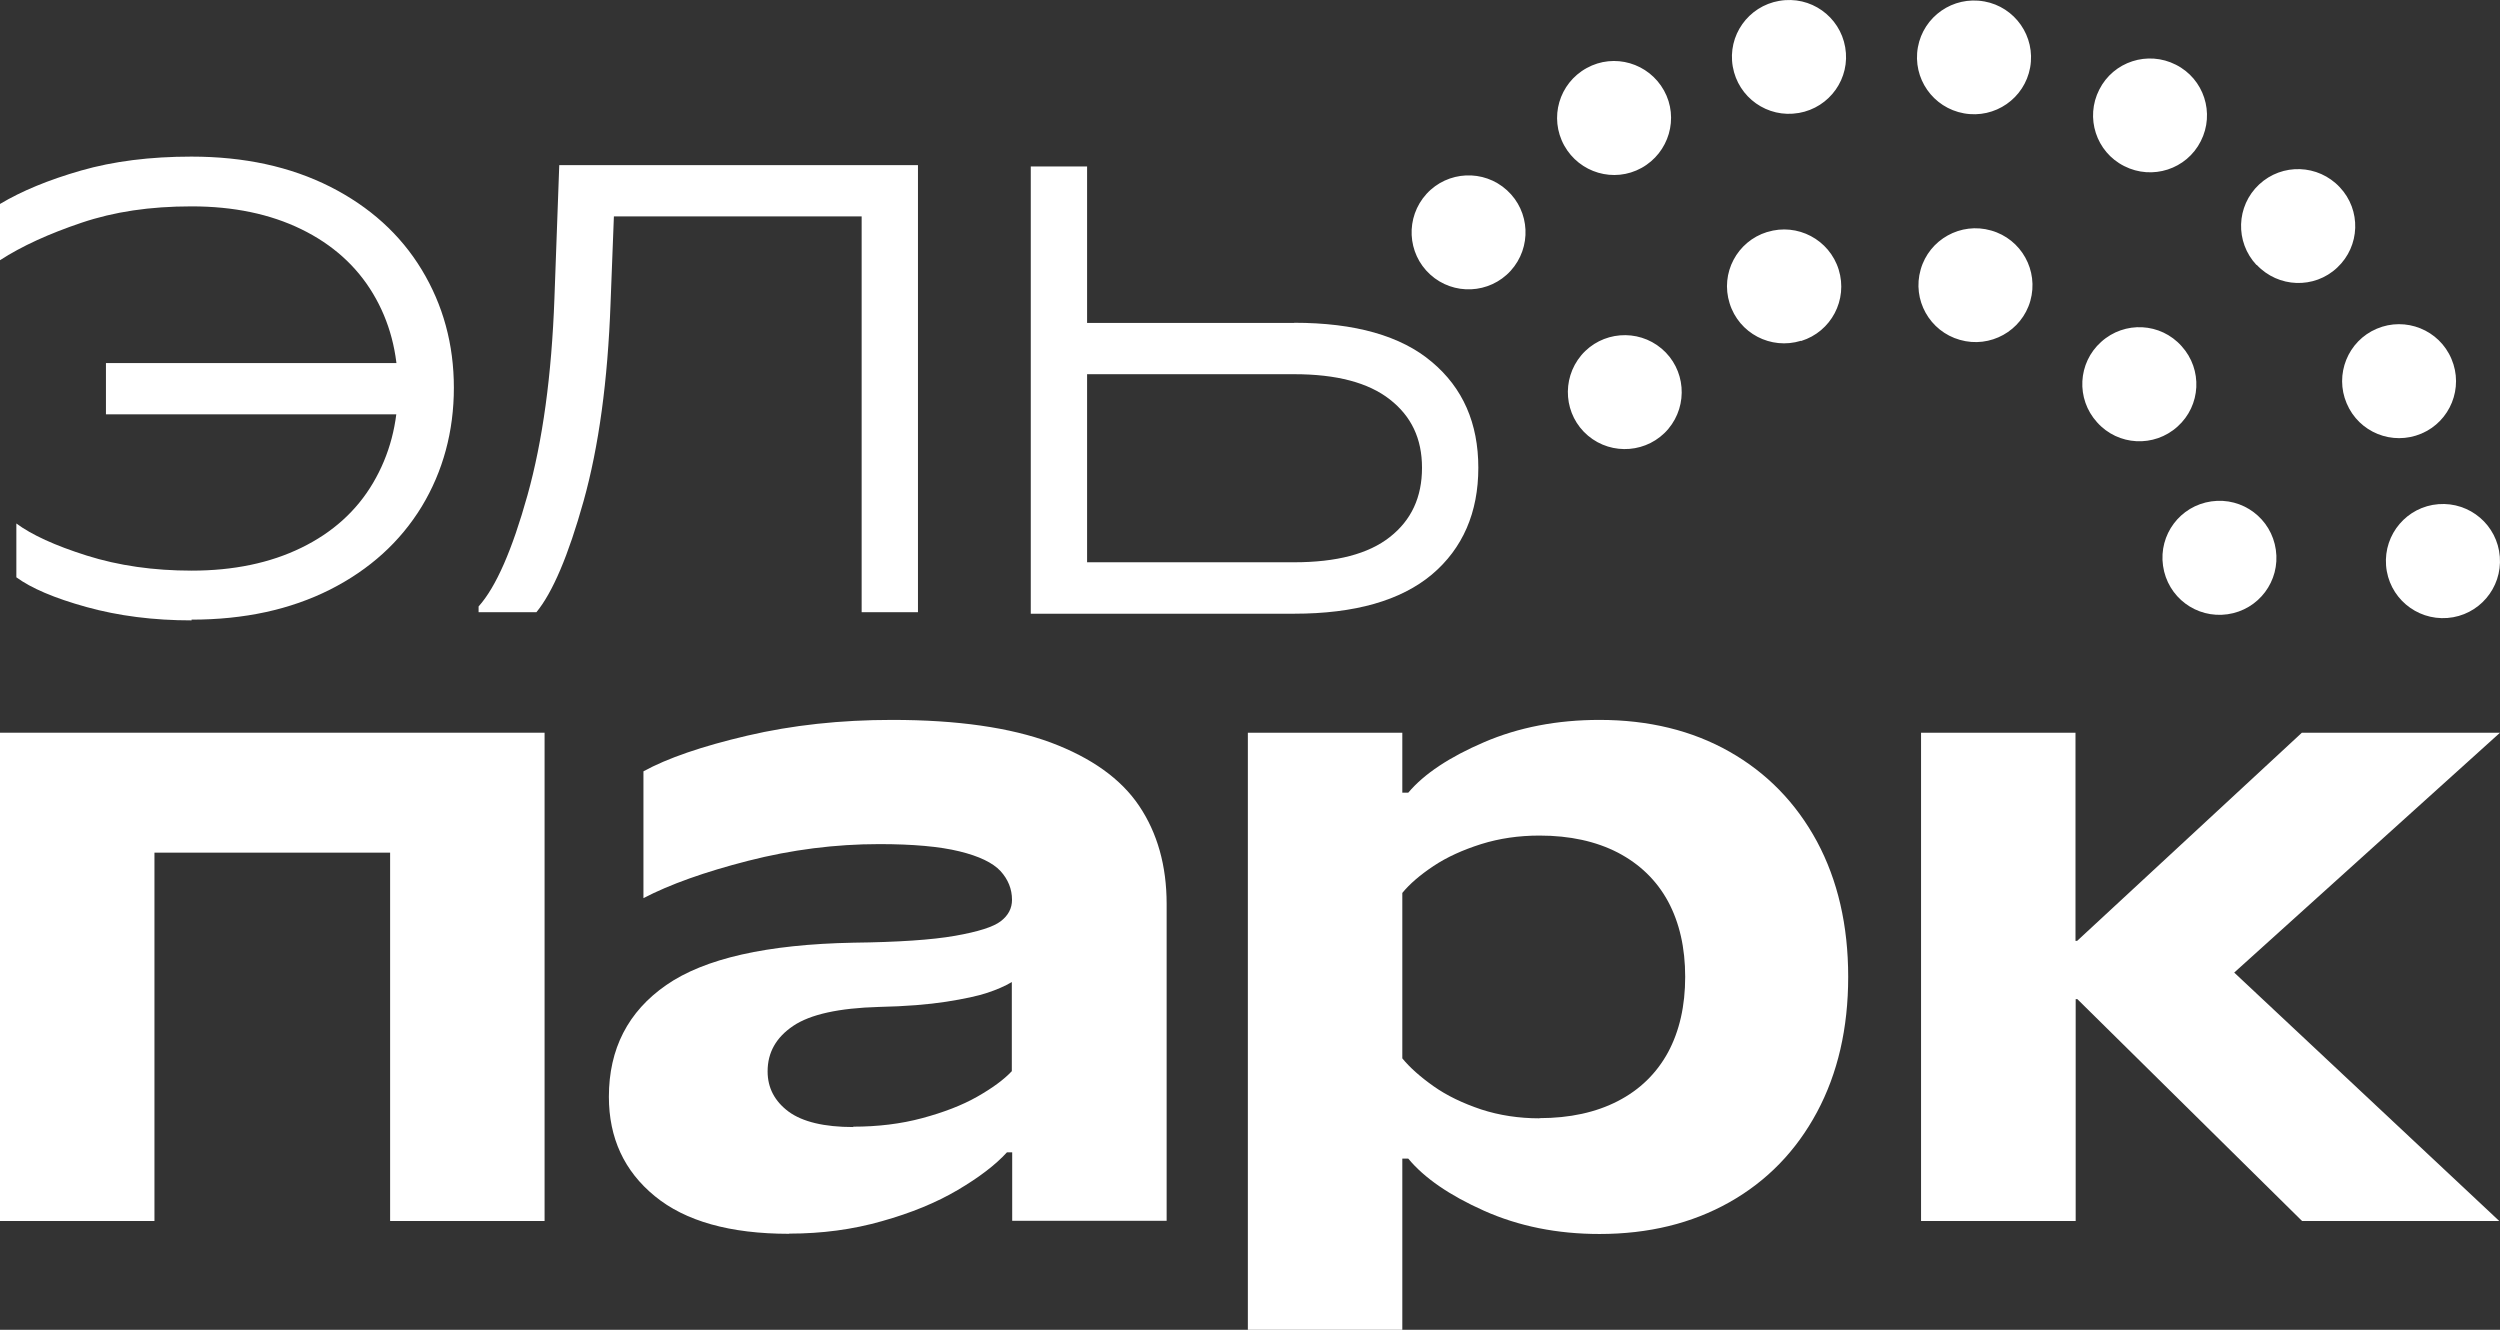
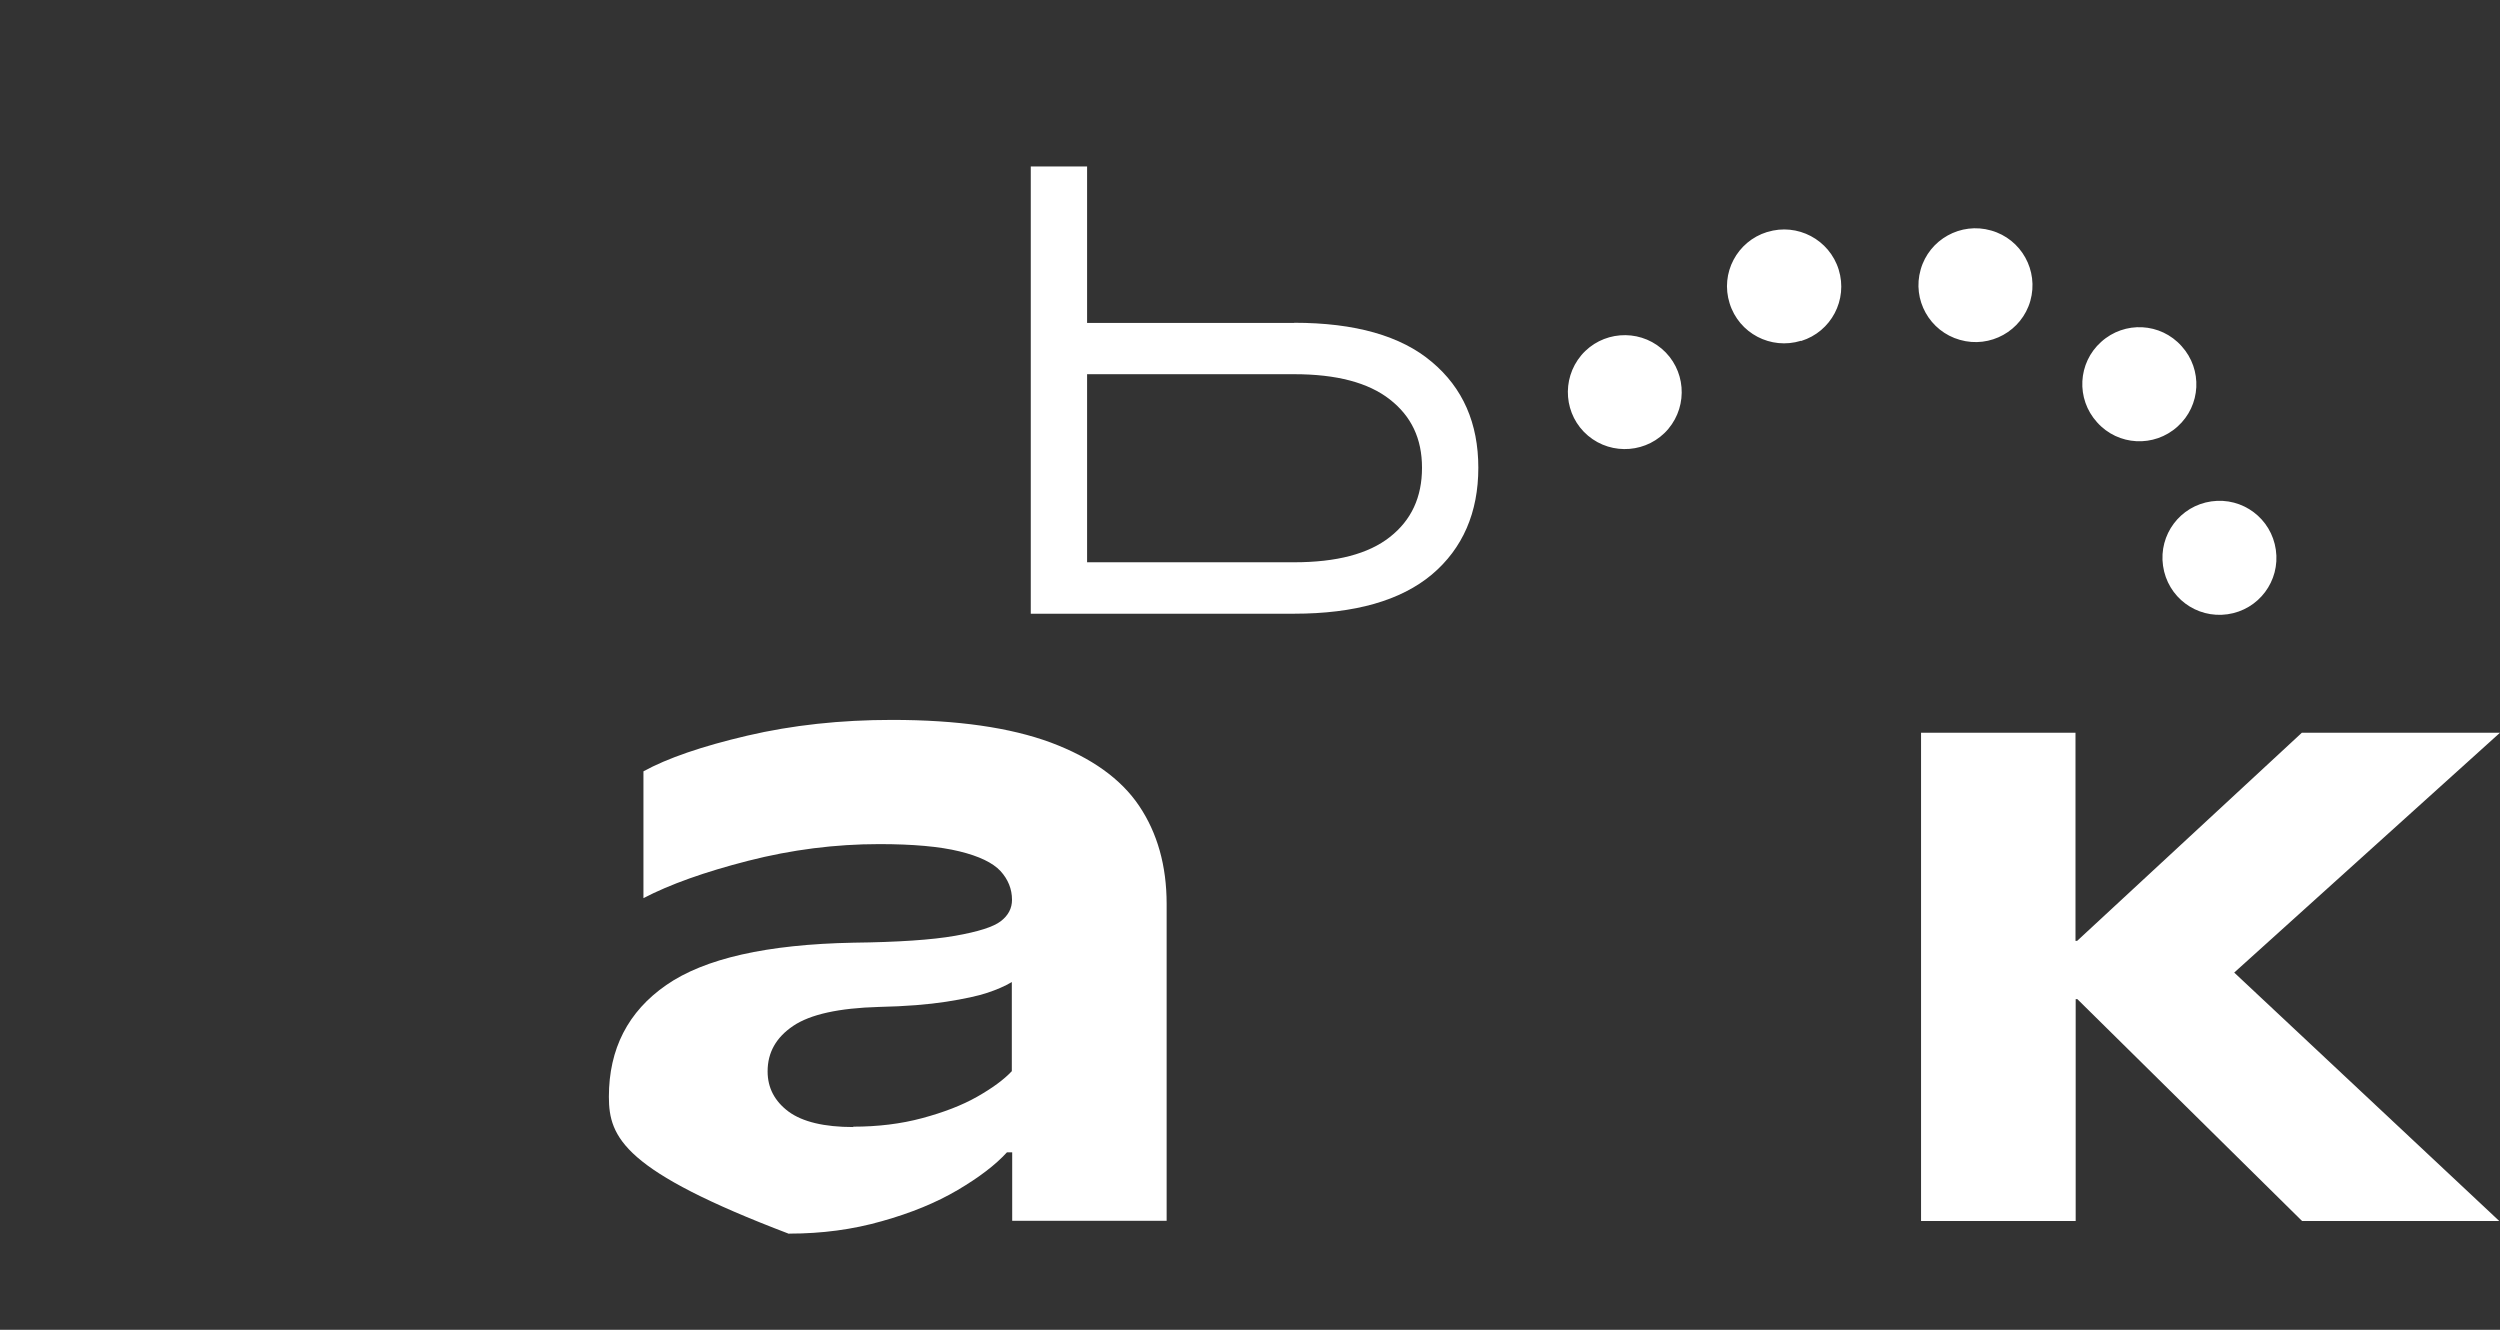
<svg xmlns="http://www.w3.org/2000/svg" width="188" height="100" viewBox="0 0 188 100" fill="none">
  <rect x="0" y="0" width="188" height="100" fill="#333333" stroke="none" />
  <path d="M162.66 42.549C162.996 44.908 165.162 46.528 167.51 46.193C169.858 45.857 171.48 43.693 171.144 41.348C170.809 38.988 168.642 37.369 166.294 37.704C163.946 38.039 162.325 40.203 162.66 42.549ZM157.699 31.756C159.278 33.529 161.989 33.669 163.751 32.078C165.512 30.5 165.651 27.791 164.058 26.032C162.479 24.259 159.767 24.119 158.006 25.711C156.245 27.289 156.105 29.997 157.699 31.756ZM147.384 25.558C149.662 26.214 152.038 24.887 152.681 22.626C153.324 20.35 152.01 17.976 149.732 17.334C147.454 16.678 145.078 18.004 144.435 20.266C143.778 22.542 145.106 24.915 147.384 25.558ZM135.448 25.641C137.712 24.943 138.97 22.542 138.271 20.28C137.572 18.018 135.168 16.748 132.904 17.446H132.89C130.626 18.144 129.354 20.545 130.067 22.807C130.766 25.069 133.17 26.325 135.434 25.627L135.448 25.641ZM125.454 32.259C126.978 30.444 126.754 27.735 124.951 26.214C123.148 24.692 120.437 24.915 118.913 26.716C117.39 28.531 117.614 31.24 119.417 32.762C121.22 34.283 123.931 34.06 125.454 32.259Z" fill="white" />
-   <path d="M179.432 42.521C179.614 44.894 181.683 46.653 184.045 46.472C186.407 46.29 188.168 44.224 187.986 41.864C187.804 39.491 185.736 37.732 183.374 37.913C181.012 38.095 179.251 40.161 179.432 42.521ZM176.469 30.332C177.392 32.524 179.908 33.529 182.088 32.608C184.268 31.686 185.275 29.16 184.352 26.995C183.43 24.803 180.9 23.798 178.733 24.72C176.553 25.641 175.547 28.168 176.469 30.332ZM169.705 19.917C171.326 21.648 174.037 21.746 175.756 20.127C177.49 18.507 177.573 15.798 175.952 14.081C174.331 12.35 171.619 12.252 169.886 13.872C168.153 15.491 168.069 18.2 169.691 19.931L169.705 19.917ZM159.739 12.489C161.85 13.565 164.435 12.727 165.498 10.619C166.574 8.511 165.735 5.928 163.625 4.867C161.514 3.792 158.929 4.629 157.866 6.737C156.79 8.846 157.629 11.428 159.739 12.489ZM147.691 8.524C150.025 8.943 152.248 7.394 152.667 5.076C153.086 2.744 151.535 0.525 149.215 0.106H149.201C146.867 -0.313 144.644 1.237 144.225 3.554C143.806 5.886 145.357 8.106 147.691 8.524ZM135.252 8.497H135.266C137.6 8.092 139.166 5.886 138.76 3.554C138.355 1.223 136.147 -0.341 133.813 0.064H133.799C131.464 0.469 129.899 2.675 130.304 5.006C130.71 7.338 132.918 8.901 135.252 8.497ZM123.442 12.629C125.51 11.484 126.279 8.874 125.133 6.807C123.987 4.741 121.387 3.973 119.319 5.118C117.236 6.263 116.481 8.86 117.628 10.94C118.774 13.006 121.373 13.774 123.442 12.629ZM113.602 20.364C115.196 18.605 115.07 15.896 113.323 14.305C111.576 12.713 108.864 12.839 107.271 14.584C105.677 16.343 105.803 19.051 107.55 20.643C109.297 22.235 112.009 22.109 113.602 20.364Z" fill="white" />
-   <path d="M14.41 46.653C11.545 46.653 8.917 46.318 6.499 45.648C4.081 44.978 2.334 44.224 1.23 43.414V39.365C2.376 40.217 4.137 41.027 6.527 41.781C8.917 42.535 11.545 42.912 14.41 42.912C17.555 42.912 20.308 42.339 22.656 41.194C25.004 40.05 26.807 38.43 28.051 36.322C29.295 34.214 29.924 31.84 29.924 29.187C29.924 26.535 29.295 24.161 28.051 22.081C26.807 20.001 25.004 18.381 22.656 17.236C20.308 16.092 17.555 15.519 14.41 15.519C11.265 15.519 8.582 15.924 6.136 16.748C3.69 17.572 1.635 18.507 0 19.568V15.338C1.635 14.36 3.662 13.523 6.094 12.825C8.526 12.127 11.293 11.777 14.396 11.777C18.365 11.777 21.831 12.531 24.823 14.039C27.8 15.547 30.106 17.627 31.713 20.28C33.32 22.933 34.131 25.892 34.131 29.16C34.131 32.426 33.32 35.442 31.713 38.095C30.092 40.748 27.8 42.828 24.823 44.336C21.831 45.843 18.365 46.597 14.396 46.597L14.41 46.653ZM7.967 31.156V27.303H30.958V31.156H7.967Z" fill="white" />
-   <path d="M35.99 45.606C37.304 44.14 38.52 41.348 39.666 37.243C40.812 33.139 41.483 28.21 41.692 22.458L42.056 12.42H69.031V46.039H64.796V16.273H46.165L45.913 22.821C45.704 28.615 45.033 33.571 43.887 37.676C42.741 41.781 41.553 44.559 40.337 46.039H35.99V45.606Z" fill="white" />
  <path d="M97.32 24.273C101.89 24.273 105.356 25.25 107.676 27.219C110.01 29.174 111.17 31.826 111.17 35.177C111.17 38.528 110.01 41.236 107.676 43.205C105.342 45.159 101.89 46.151 97.32 46.151H77.514V12.518H81.749V42.283H97.32C100.506 42.283 102.91 41.655 104.517 40.385C106.139 39.114 106.935 37.383 106.935 35.177C106.935 32.971 106.125 31.296 104.517 30.039C102.896 28.769 100.506 28.14 97.32 28.14H81.079V24.287H97.32V24.273Z" fill="white" />
-   <path d="M0 91.819V55.1H40.952V91.819H29.337V64.119H11.615V91.819H0Z" fill="white" />
-   <path d="M59.331 92.782C54.9 92.782 51.532 91.832 49.24 89.948C46.934 88.063 45.788 85.564 45.788 82.478C45.788 78.876 47.227 76.07 50.106 74.074C52.986 72.077 57.668 71.016 64.167 70.89C67.521 70.849 70.065 70.681 71.812 70.374C73.559 70.067 74.705 69.704 75.264 69.271C75.823 68.838 76.103 68.308 76.103 67.665C76.103 66.856 75.809 66.129 75.236 65.501C74.649 64.873 73.629 64.384 72.147 64.021C70.666 63.658 68.653 63.477 66.124 63.477C62.811 63.477 59.527 63.896 56.256 64.733C52.986 65.571 50.372 66.506 48.387 67.54V58.004C50.19 57.013 52.79 56.119 56.186 55.323C59.583 54.528 63.216 54.137 67.088 54.137C71.994 54.137 75.963 54.709 79.024 55.84C82.071 56.985 84.293 58.562 85.663 60.601C87.033 62.639 87.731 65.096 87.731 67.972V91.805H76.117V86.653H75.725C74.859 87.602 73.629 88.538 72.022 89.487C70.414 90.436 68.514 91.218 66.319 91.832C64.125 92.461 61.805 92.768 59.359 92.768L59.331 92.782ZM64.167 84.726C66.012 84.726 67.745 84.517 69.352 84.084C70.96 83.651 72.343 83.121 73.475 82.478C74.607 81.836 75.488 81.194 76.089 80.552V73.85C75.572 74.157 74.957 74.423 74.244 74.66C73.531 74.897 72.497 75.121 71.155 75.33C69.799 75.54 68.108 75.679 66.096 75.721C63.091 75.805 60.938 76.279 59.652 77.145C58.367 78.011 57.724 79.142 57.724 80.566C57.724 81.808 58.255 82.813 59.303 83.595C60.351 84.363 61.986 84.754 64.167 84.754V84.726Z" fill="white" />
-   <path d="M93.839 55.1H105.454V59.609H105.901C107.103 58.185 109.004 56.929 111.604 55.812C114.203 54.695 117.096 54.137 120.283 54.137C123.987 54.137 127.243 54.932 130.053 56.524C132.862 58.116 135.056 60.363 136.636 63.281C138.201 66.199 138.984 69.592 138.984 73.459C138.984 77.327 138.201 80.719 136.636 83.637C135.07 86.555 132.876 88.817 130.053 90.409C127.23 92 123.973 92.796 120.283 92.796C117.096 92.796 114.203 92.21 111.604 91.051C109.004 89.892 107.103 88.579 105.901 87.127H105.454V100H93.839V55.1ZM115.769 84.084C118.047 84.084 120.018 83.651 121.667 82.799C123.316 81.948 124.574 80.719 125.44 79.128C126.293 77.536 126.726 75.651 126.726 73.459C126.726 71.267 126.293 69.382 125.44 67.791C124.574 66.199 123.316 64.985 121.667 64.119C120.018 63.267 118.047 62.835 115.769 62.835C114.217 62.835 112.764 63.044 111.38 63.477C110.01 63.91 108.808 64.454 107.802 65.124C106.796 65.794 106.013 66.465 105.454 67.149V79.588C106.013 80.272 106.796 80.971 107.802 81.683C108.808 82.395 110.01 82.967 111.38 83.428C112.75 83.874 114.217 84.098 115.769 84.098V84.084Z" fill="white" />
+   <path d="M59.331 92.782C46.934 88.063 45.788 85.564 45.788 82.478C45.788 78.876 47.227 76.07 50.106 74.074C52.986 72.077 57.668 71.016 64.167 70.89C67.521 70.849 70.065 70.681 71.812 70.374C73.559 70.067 74.705 69.704 75.264 69.271C75.823 68.838 76.103 68.308 76.103 67.665C76.103 66.856 75.809 66.129 75.236 65.501C74.649 64.873 73.629 64.384 72.147 64.021C70.666 63.658 68.653 63.477 66.124 63.477C62.811 63.477 59.527 63.896 56.256 64.733C52.986 65.571 50.372 66.506 48.387 67.54V58.004C50.19 57.013 52.79 56.119 56.186 55.323C59.583 54.528 63.216 54.137 67.088 54.137C71.994 54.137 75.963 54.709 79.024 55.84C82.071 56.985 84.293 58.562 85.663 60.601C87.033 62.639 87.731 65.096 87.731 67.972V91.805H76.117V86.653H75.725C74.859 87.602 73.629 88.538 72.022 89.487C70.414 90.436 68.514 91.218 66.319 91.832C64.125 92.461 61.805 92.768 59.359 92.768L59.331 92.782ZM64.167 84.726C66.012 84.726 67.745 84.517 69.352 84.084C70.96 83.651 72.343 83.121 73.475 82.478C74.607 81.836 75.488 81.194 76.089 80.552V73.85C75.572 74.157 74.957 74.423 74.244 74.66C73.531 74.897 72.497 75.121 71.155 75.33C69.799 75.54 68.108 75.679 66.096 75.721C63.091 75.805 60.938 76.279 59.652 77.145C58.367 78.011 57.724 79.142 57.724 80.566C57.724 81.808 58.255 82.813 59.303 83.595C60.351 84.363 61.986 84.754 64.167 84.754V84.726Z" fill="white" />
  <path d="M144.463 91.819V55.1H156.077V70.751H156.203L173.101 55.1H188L168.013 73.138L187.944 91.819H173.115L156.217 75.135H156.091V91.819H144.463Z" fill="white" />
</svg>